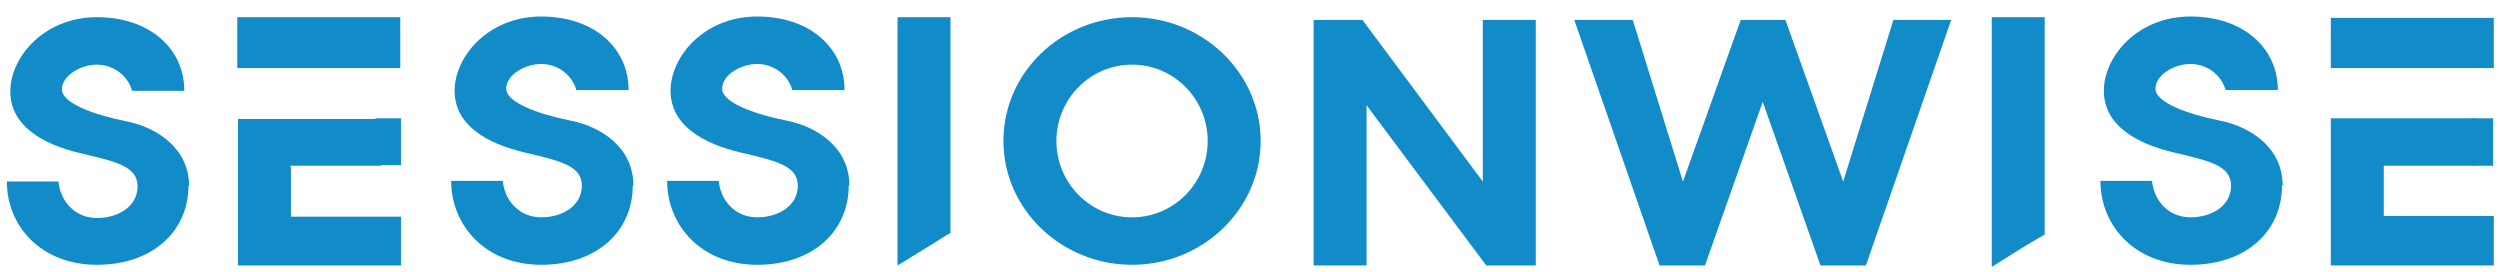
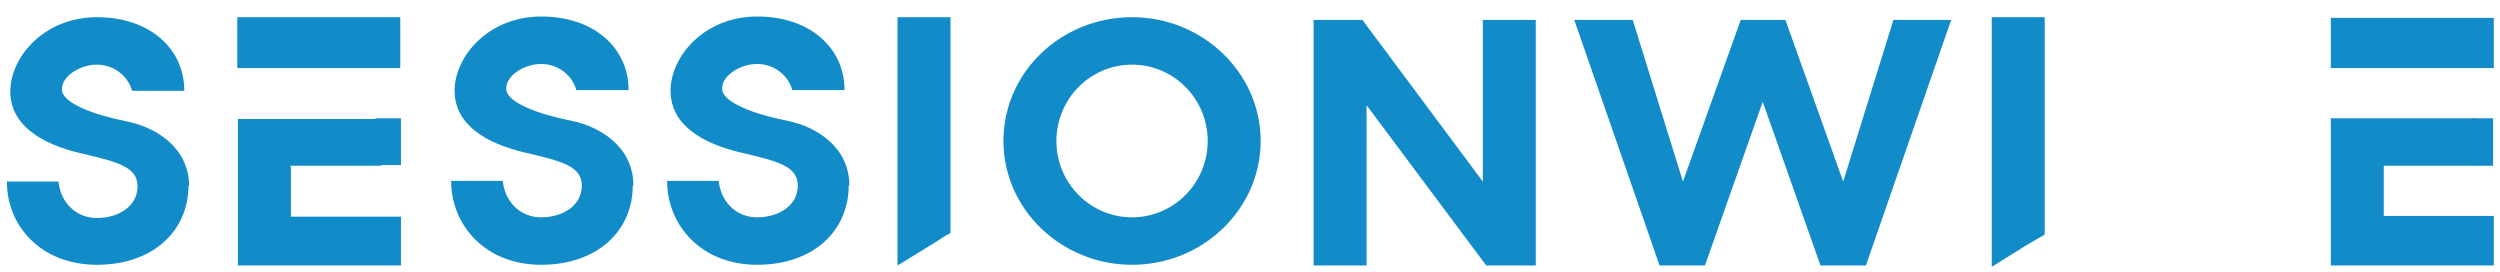
<svg xmlns="http://www.w3.org/2000/svg" id="Layer_1" version="1.1" viewBox="0 0 363.5 39.6">
  <defs>
    <style>
      .st0 {
        fill: #118cc9;
      }
    </style>
  </defs>
  <path class="st0" d="M27.4,27c0,6.6-5.2,11.5-13.3,11.5S1,32.9,1,26.4h7.5c.3,3,2.5,5.3,5.6,5.3s5.9-1.7,5.9-4.6-3.1-3.6-8.2-4.8c-5.6-1.3-10.3-4-10.3-9S6.4,2.5,14.1,2.5s12.7,4.6,12.7,10.7h-7.6c-.6-2.2-2.7-3.8-5.1-3.8s-5.1,1.6-5.1,3.6,4.7,3.7,9.2,4.6c4.7.9,9.3,4,9.3,9.5Z" />
  <g>
    <path class="st0" d="M58.2,9.8V2.5h-23.7v7.4c6.5,0,15.4,0,23.7,0Z" />
    <path class="st0" d="M42.2,24.1h13.2v-6.8c-7.5,0-15.2,0-20.8,0v21.3h23.7v-7.1h-16v-7.2Z" />
    <rect class="st0" x="54.6" y="17.2" width="3.7" height="6.8" />
  </g>
  <path class="st0" d="M92,27c0,6.6-5.2,11.5-13.3,11.5s-13.1-5.7-13.1-12.2h7.5c.3,3,2.5,5.3,5.6,5.3s5.9-1.7,5.9-4.6-3.1-3.6-8.2-4.8c-5.6-1.3-10.3-4-10.3-9s4.9-10.8,12.6-10.8,12.7,4.6,12.7,10.7h-7.6c-.6-2.2-2.7-3.8-5.1-3.8s-5.1,1.6-5.1,3.6,4.7,3.7,9.2,4.6c4.7.9,9.3,4,9.3,9.5Z" />
  <path class="st0" d="M123.4,27c0,6.6-5.2,11.5-13.3,11.5s-13.1-5.7-13.1-12.2h7.5c.3,3,2.5,5.3,5.6,5.3s5.9-1.7,5.9-4.6-3.1-3.6-8.2-4.8c-5.6-1.3-10.3-4-10.3-9s4.9-10.8,12.6-10.8,12.7,4.6,12.7,10.7h-7.6c-.6-2.2-2.7-3.8-5.1-3.8s-5.1,1.6-5.1,3.6,4.7,3.7,9.2,4.6c4.7.9,9.3,4,9.3,9.5Z" />
  <path class="st0" d="M137.6,34.2c.1,0,.3-.2.6-.3V2.5h-7.7v36.1c2.4-1.5,4.8-2.9,7.1-4.4Z" />
  <path class="st0" d="M145.9,20.5c0-10,8.4-18,18.7-18s18.7,8.1,18.7,18-8.4,18-18.7,18-18.7-8.1-18.7-18ZM164.6,9.4c-6.1,0-11,5-11,11.1s4.9,11.1,11,11.1,11-5,11-11.1-4.9-11.1-11-11.1Z" />
  <path class="st0" d="M191,38.6V2.9h7.1l17.5,23.5V2.9h7.7v35.7h-7.2l-17.4-23.3v23.3h-7.7Z" />
  <path class="st0" d="M237.4,2.9l7.3,23.5,8.4-23.5h6.5l8.4,23.5,7.3-23.5h8.4l-12.4,35.7h-6.6l-8.4-23.8-8.4,23.8h-6.6l-12.4-35.7h8.4Z" />
  <path class="st0" d="M294.4,35.8c.3-.2,1.4-.8,2.9-1.7V2.5h-7.7v36.3c1.6-1,3.2-2,4.8-3Z" />
-   <path class="st0" d="M331.8,27c0,6.6-5.2,11.5-13.3,11.5s-13.1-5.7-13.1-12.2h7.5c.3,3,2.5,5.3,5.6,5.3s5.9-1.7,5.9-4.6-3.1-3.6-8.2-4.8c-5.6-1.3-10.3-4-10.3-9s4.9-10.8,12.6-10.8,12.7,4.6,12.7,10.7h-7.6c-.6-2.2-2.7-3.8-5.1-3.8s-5.1,1.6-5.1,3.6,4.7,3.7,9.2,4.6c4.7.9,9.3,4,9.3,9.5Z" />
  <g>
    <path class="st0" d="M362.6,9.8V2.6h-23.7v7.3c7.6,0,16.4,0,23.7,0Z" />
    <path class="st0" d="M346.5,24.1h13.2v-6.9c-3.4,0-6.8,0-10.2,0-.8,0-5.4,0-10.6,0v21.4h23.7v-7.2h-16v-7.3Z" />
    <rect class="st0" x="359.5" y="17.2" width="3" height="6.9" />
  </g>
</svg>